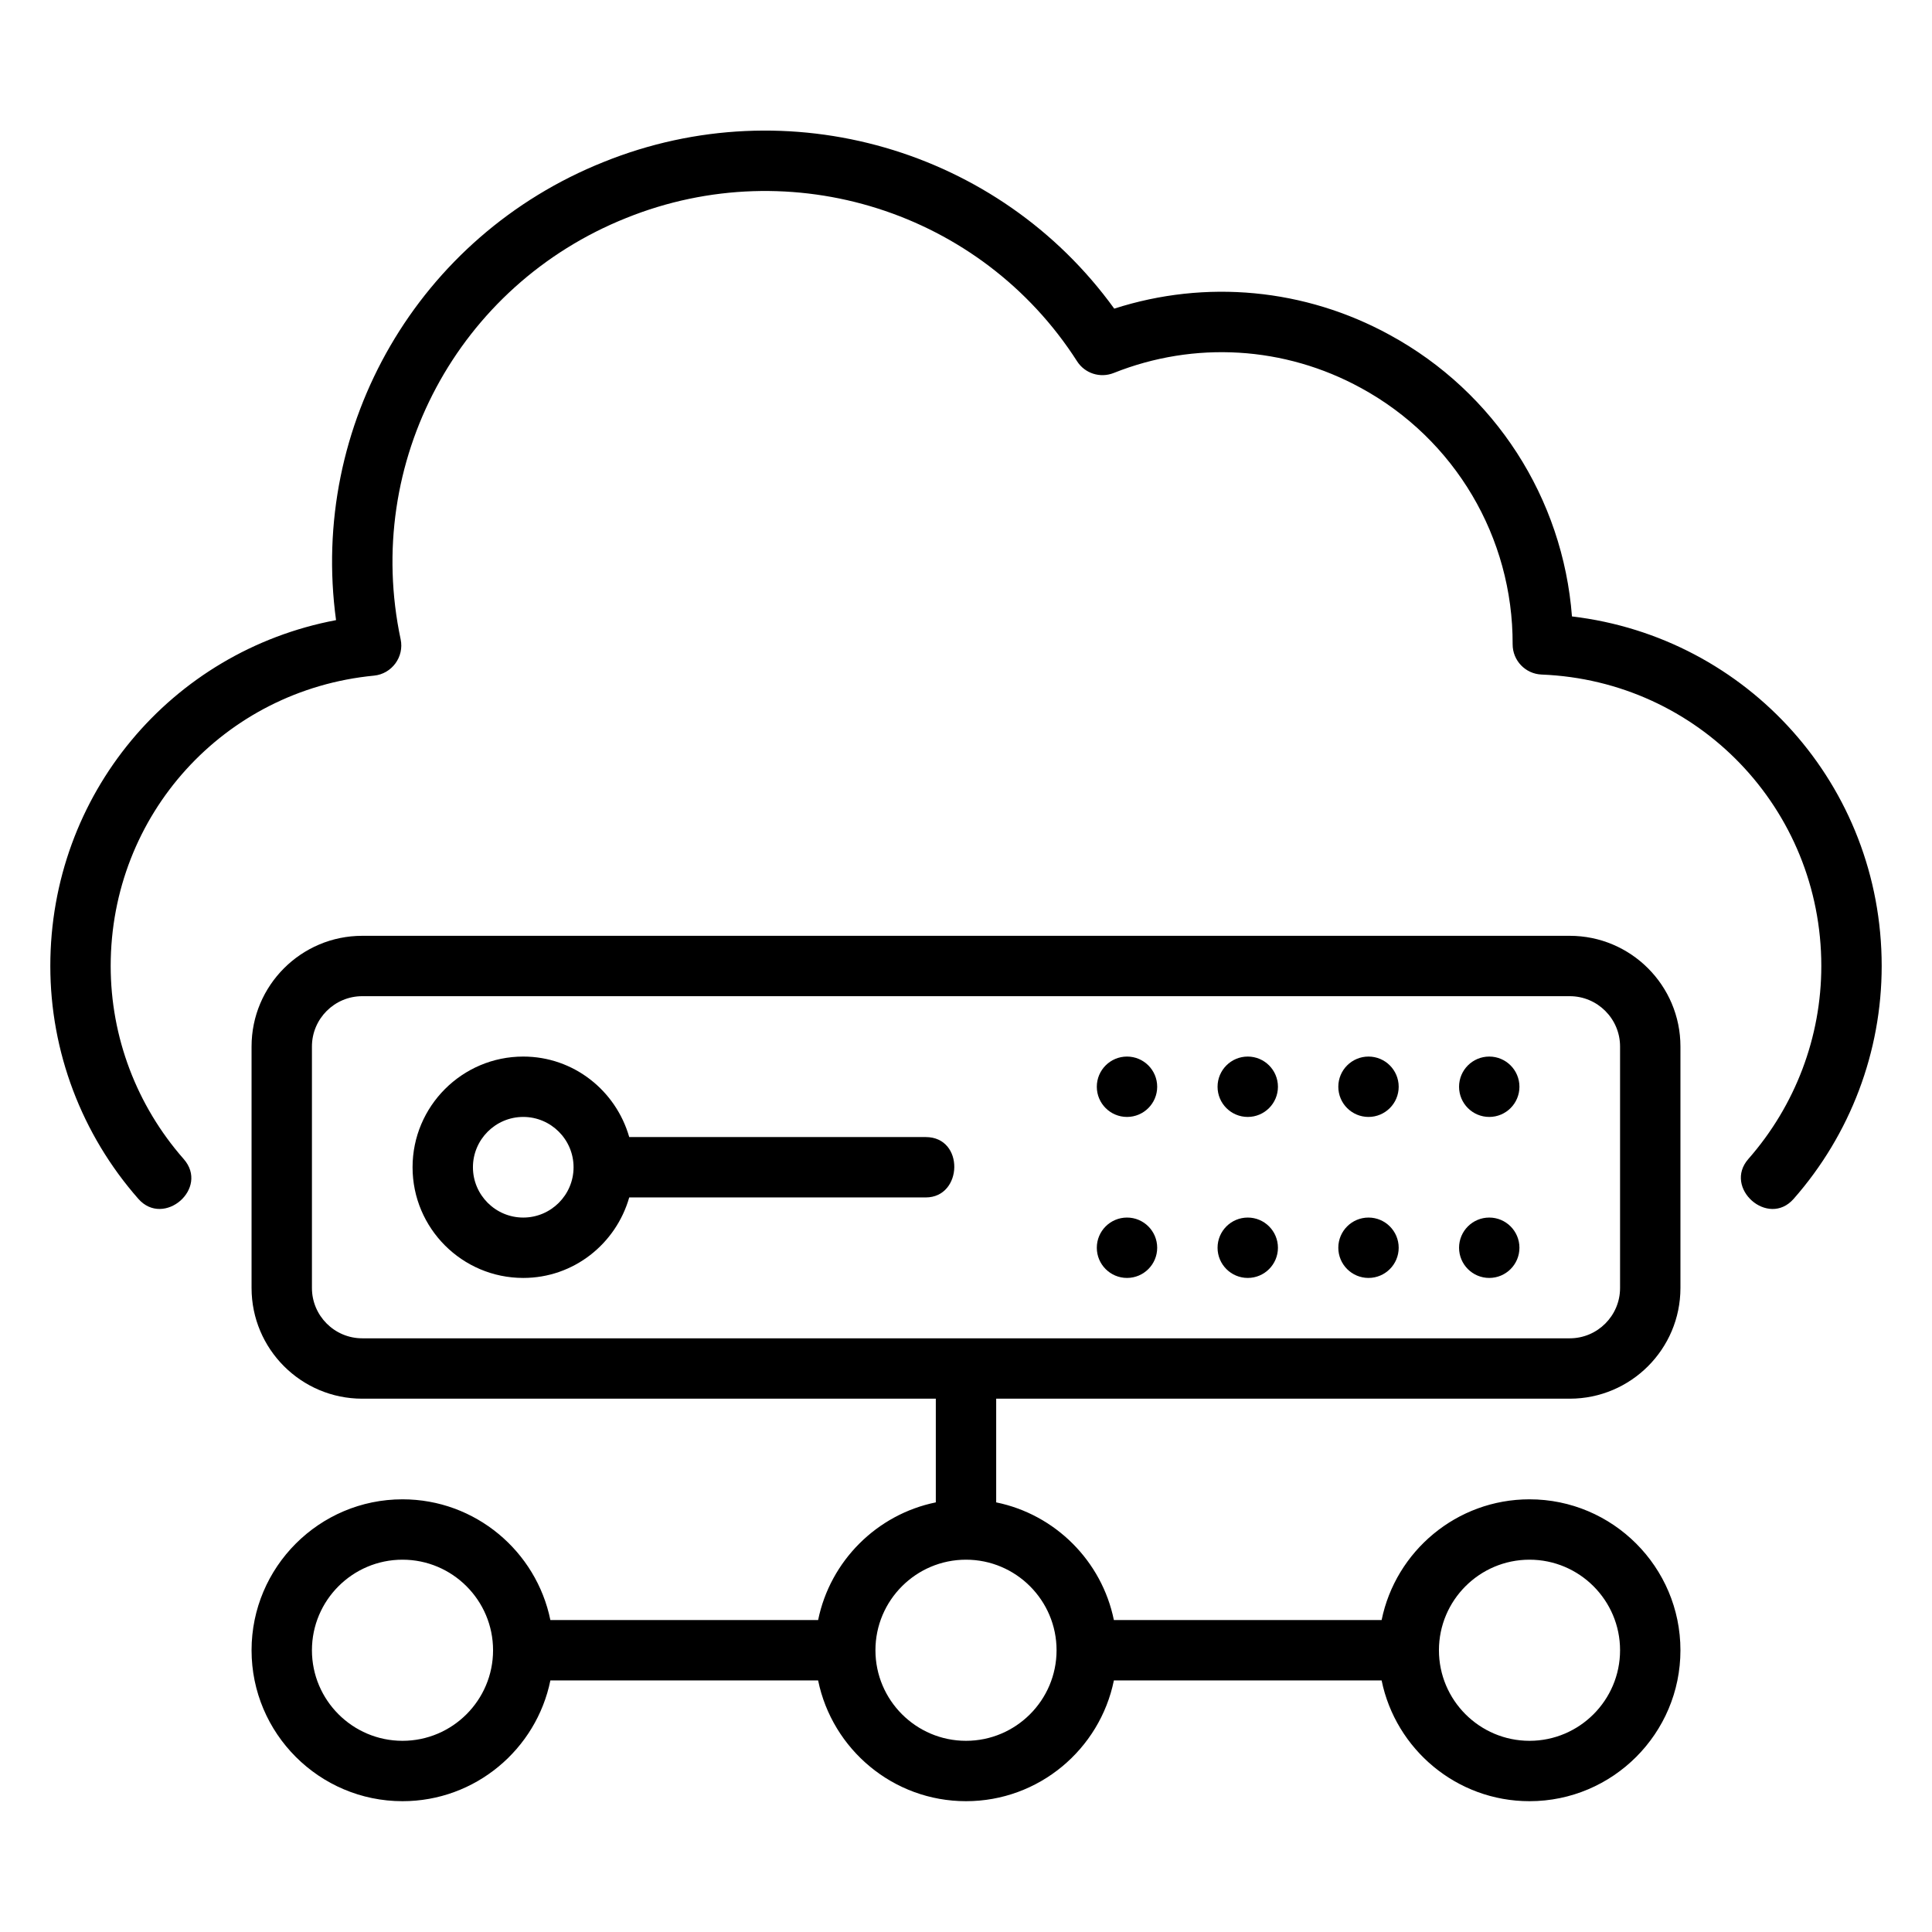
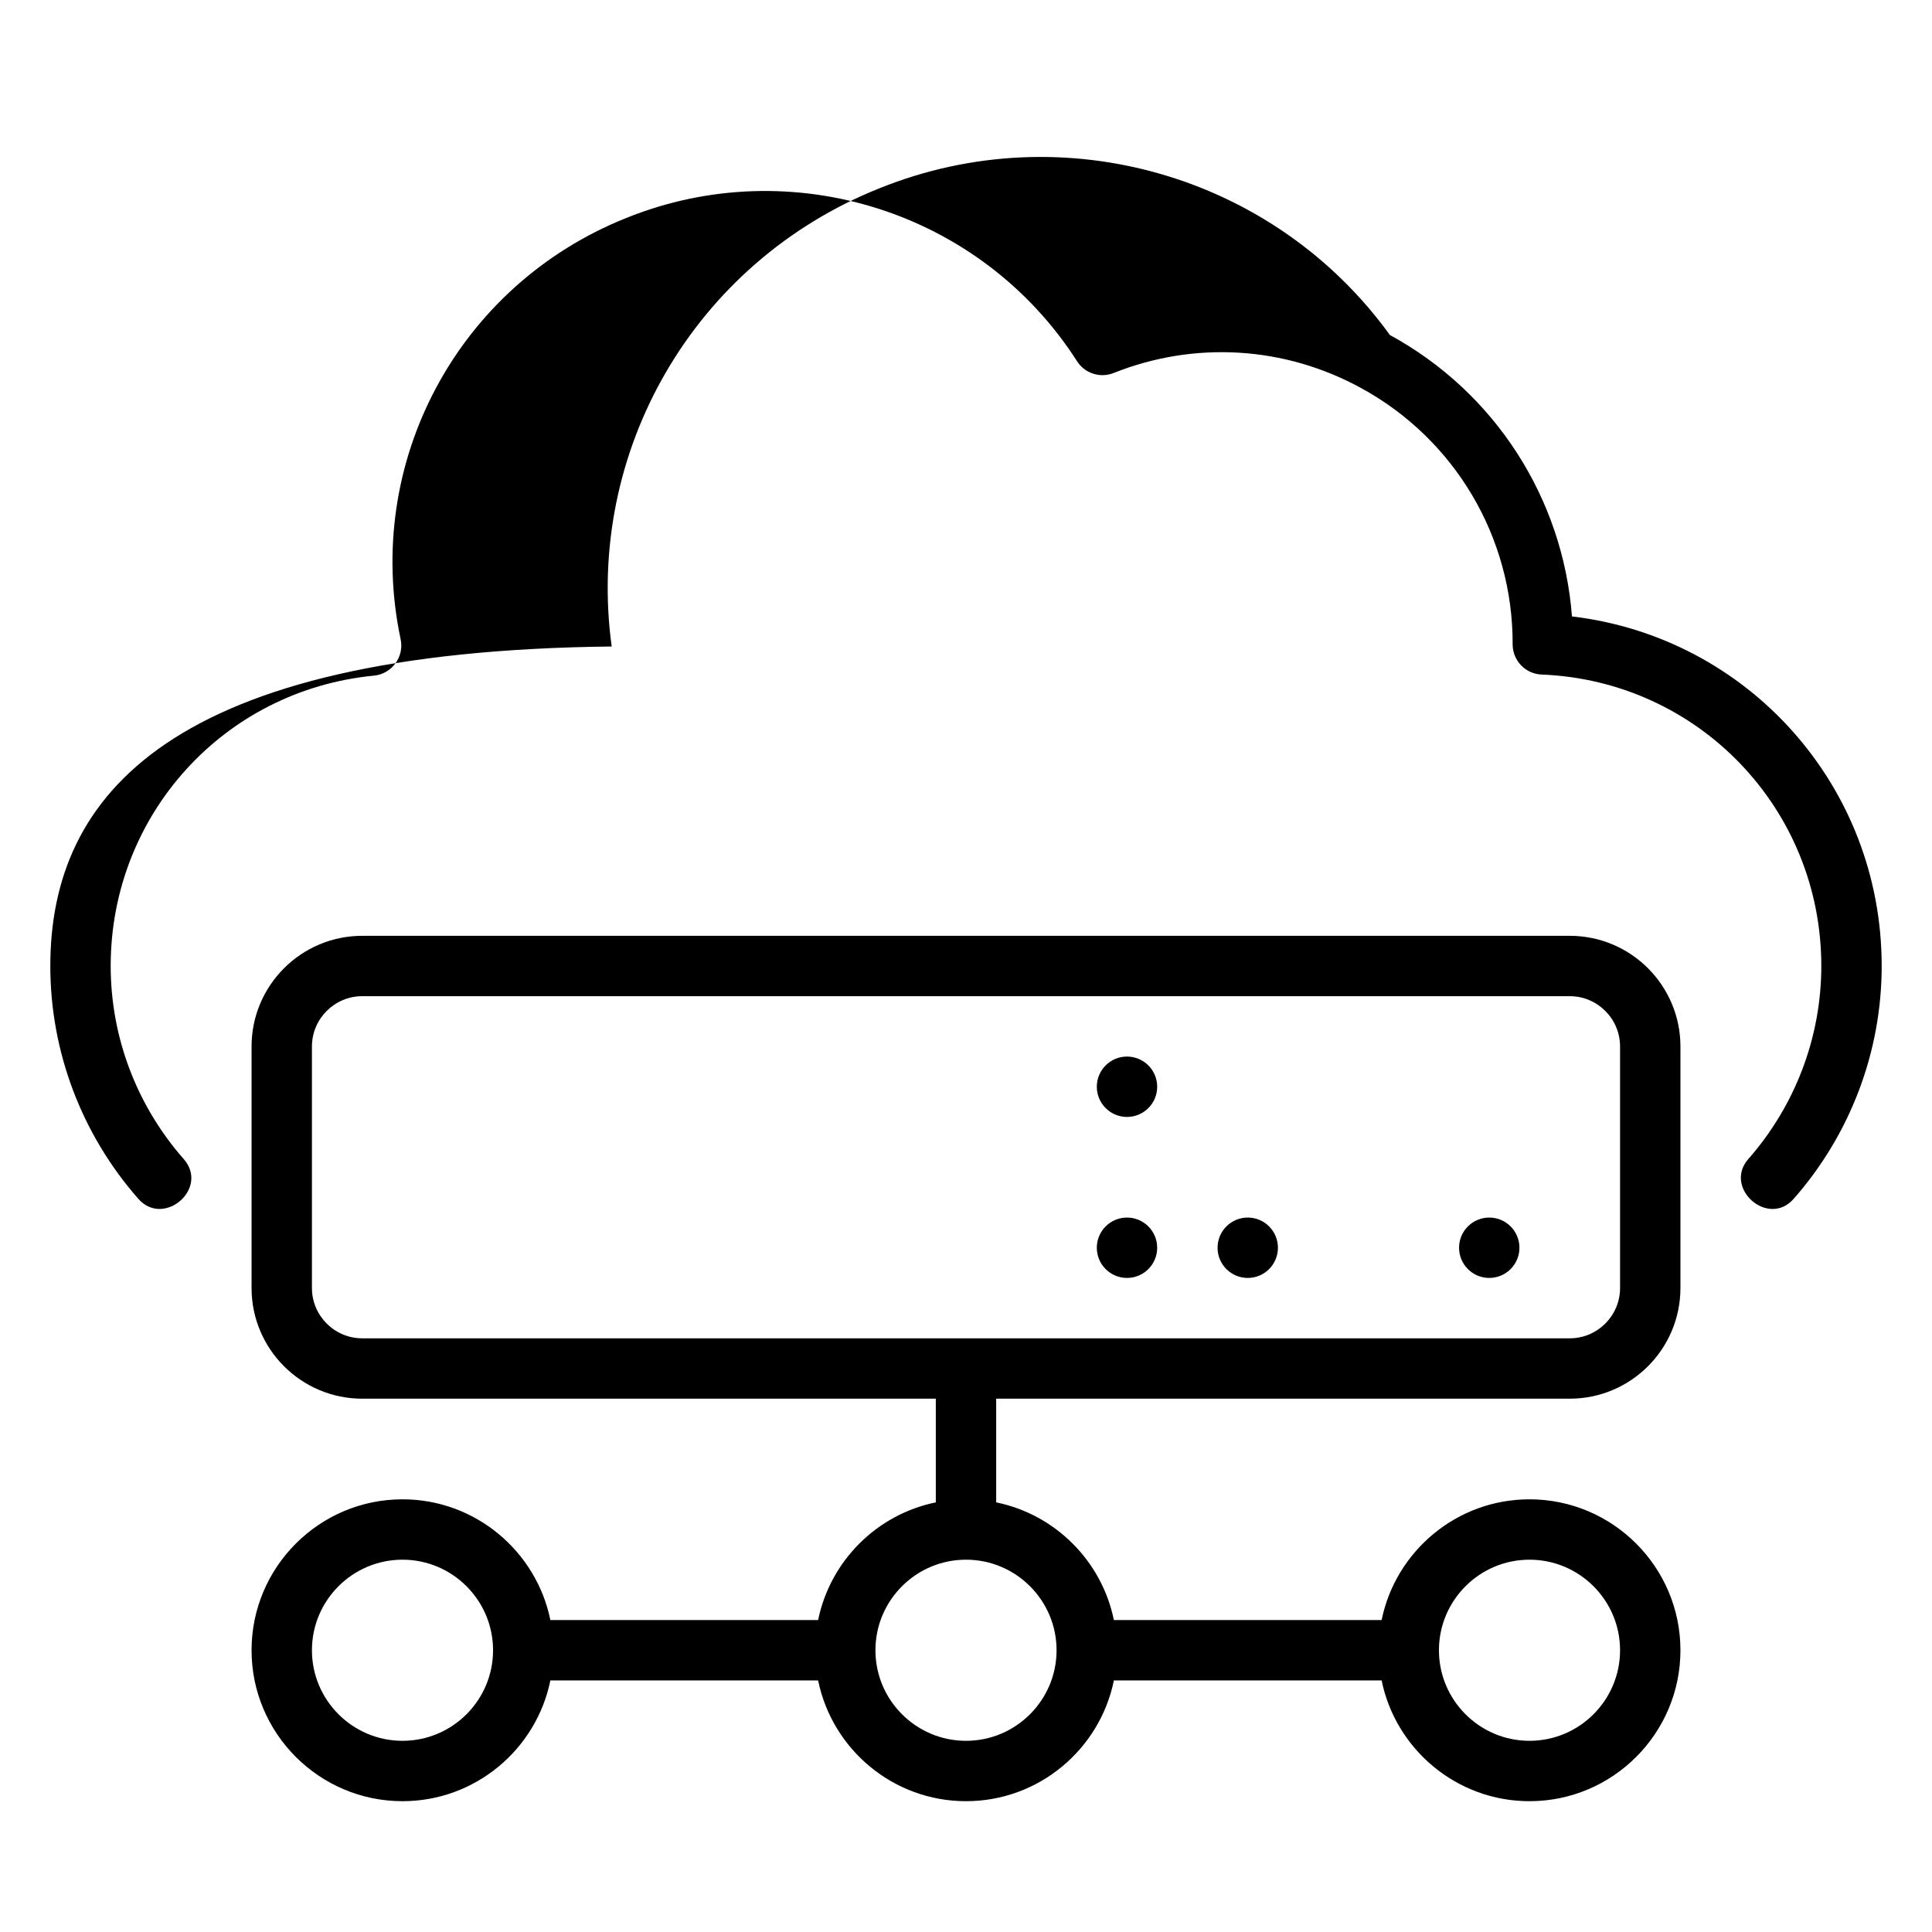
<svg xmlns="http://www.w3.org/2000/svg" version="1.1" id="Outline" x="0px" y="0px" viewBox="0 0 48 48" xml:space="preserve">
  <g>
-     <path d="M39.055,15.315c-0.224-2.934-1.913-5.57-4.524-6.992c-2.11-1.157-4.573-1.387-6.848-0.655   c-2.861-3.959-8.097-5.494-12.682-3.645c-4.61,1.843-7.313,6.543-6.652,11.384   C4.25,16.18,1.25,19.742,1.25,24c0,2.127,0.777,4.181,2.187,5.785c0.632,0.719,1.77-0.26,1.126-0.99   C3.394,27.465,2.75,25.763,2.75,24c0-3.754,2.812-6.854,6.542-7.214   c0.443-0.043,0.754-0.467,0.662-0.902c-0.934-4.395,1.423-8.797,5.607-10.469   c4.105-1.655,8.815-0.16,11.198,3.56c0.193,0.303,0.574,0.425,0.91,0.292   c2.009-0.802,4.248-0.666,6.143,0.372c2.334,1.271,3.778,3.712,3.769,6.368   c-0.001,0.404,0.317,0.736,0.72,0.752C42.197,16.914,45.25,20.095,45.25,24   c0,1.762-0.644,3.464-1.812,4.794c-0.632,0.719,0.491,1.715,1.125,0.991   C45.973,28.182,46.75,26.127,46.75,24C46.75,19.521,43.422,15.832,39.055,15.315z" />
+     <path d="M39.055,15.315c-0.224-2.934-1.913-5.57-4.524-6.992c-2.861-3.959-8.097-5.494-12.682-3.645c-4.61,1.843-7.313,6.543-6.652,11.384   C4.25,16.18,1.25,19.742,1.25,24c0,2.127,0.777,4.181,2.187,5.785c0.632,0.719,1.77-0.26,1.126-0.99   C3.394,27.465,2.75,25.763,2.75,24c0-3.754,2.812-6.854,6.542-7.214   c0.443-0.043,0.754-0.467,0.662-0.902c-0.934-4.395,1.423-8.797,5.607-10.469   c4.105-1.655,8.815-0.16,11.198,3.56c0.193,0.303,0.574,0.425,0.91,0.292   c2.009-0.802,4.248-0.666,6.143,0.372c2.334,1.271,3.778,3.712,3.769,6.368   c-0.001,0.404,0.317,0.736,0.72,0.752C42.197,16.914,45.25,20.095,45.25,24   c0,1.762-0.644,3.464-1.812,4.794c-0.632,0.719,0.491,1.715,1.125,0.991   C45.973,28.182,46.75,26.127,46.75,24C46.75,19.521,43.422,15.832,39.055,15.315z" />
    <path d="M39,23.25H9c-1.517,0-2.75,1.233-2.75,2.75v6c0,1.517,1.233,2.75,2.75,2.75h14.25v2.576   c-1.467,0.299-2.625,1.457-2.924,2.924h-6.652c-0.349-1.709-1.863-3-3.674-3   c-2.068,0-3.75,1.683-3.75,3.75s1.682,3.75,3.75,3.75c1.811,0,3.326-1.291,3.674-3h6.652   c0.349,1.709,1.863,3,3.674,3s3.326-1.291,3.674-3h6.652c0.349,1.709,1.863,3,3.674,3   c2.068,0,3.75-1.683,3.75-3.75s-1.682-3.75-3.75-3.75c-1.811,0-3.326,1.291-3.674,3h-6.652   c-0.299-1.467-1.457-2.625-2.924-2.924V34.75H39c1.517,0,2.75-1.233,2.75-2.75v-6   C41.75,24.483,40.517,23.25,39,23.25z M10,43.25c-1.241,0-2.25-1.01-2.25-2.25s1.009-2.25,2.25-2.25   s2.25,1.01,2.25,2.25S11.241,43.25,10,43.25z M38,38.75c1.241,0,2.25,1.01,2.25,2.25s-1.009,2.25-2.25,2.25   s-2.25-1.01-2.25-2.25S36.759,38.75,38,38.75z M26.25,41c0,1.24-1.009,2.25-2.25,2.25s-2.25-1.01-2.25-2.25   s1.009-2.25,2.25-2.25S26.25,39.76,26.25,41z M40.25,32c0,0.689-0.561,1.25-1.25,1.25H9   c-0.689,0-1.25-0.561-1.25-1.25v-6c0-0.689,0.561-1.25,1.25-1.25h30c0.689,0,1.25,0.561,1.25,1.25V32z" />
-     <path d="M23,28.25h-7.367c-0.329-1.151-1.378-2-2.633-2c-1.517,0-2.75,1.233-2.75,2.75s1.233,2.75,2.75,2.75   c1.255,0,2.304-0.849,2.633-2c0,0,7.348,0,7.367,0C23.924,29.75,23.967,28.25,23,28.25z M13,30.25   c-0.689,0-1.25-0.561-1.25-1.25s0.561-1.25,1.25-1.25s1.25,0.561,1.25,1.25S13.689,30.25,13,30.25z" />
-     <circle cx="37" cy="27" r="0.75" />
-     <circle cx="34" cy="27" r="0.75" />
    <circle cx="37" cy="31" r="0.75" />
-     <circle cx="34" cy="31" r="0.75" />
-     <circle cx="31" cy="27" r="0.75" />
    <circle cx="31" cy="31" r="0.75" />
    <circle cx="28" cy="27" r="0.75" />
    <circle cx="28" cy="31" r="0.75" />
  </g>
</svg>